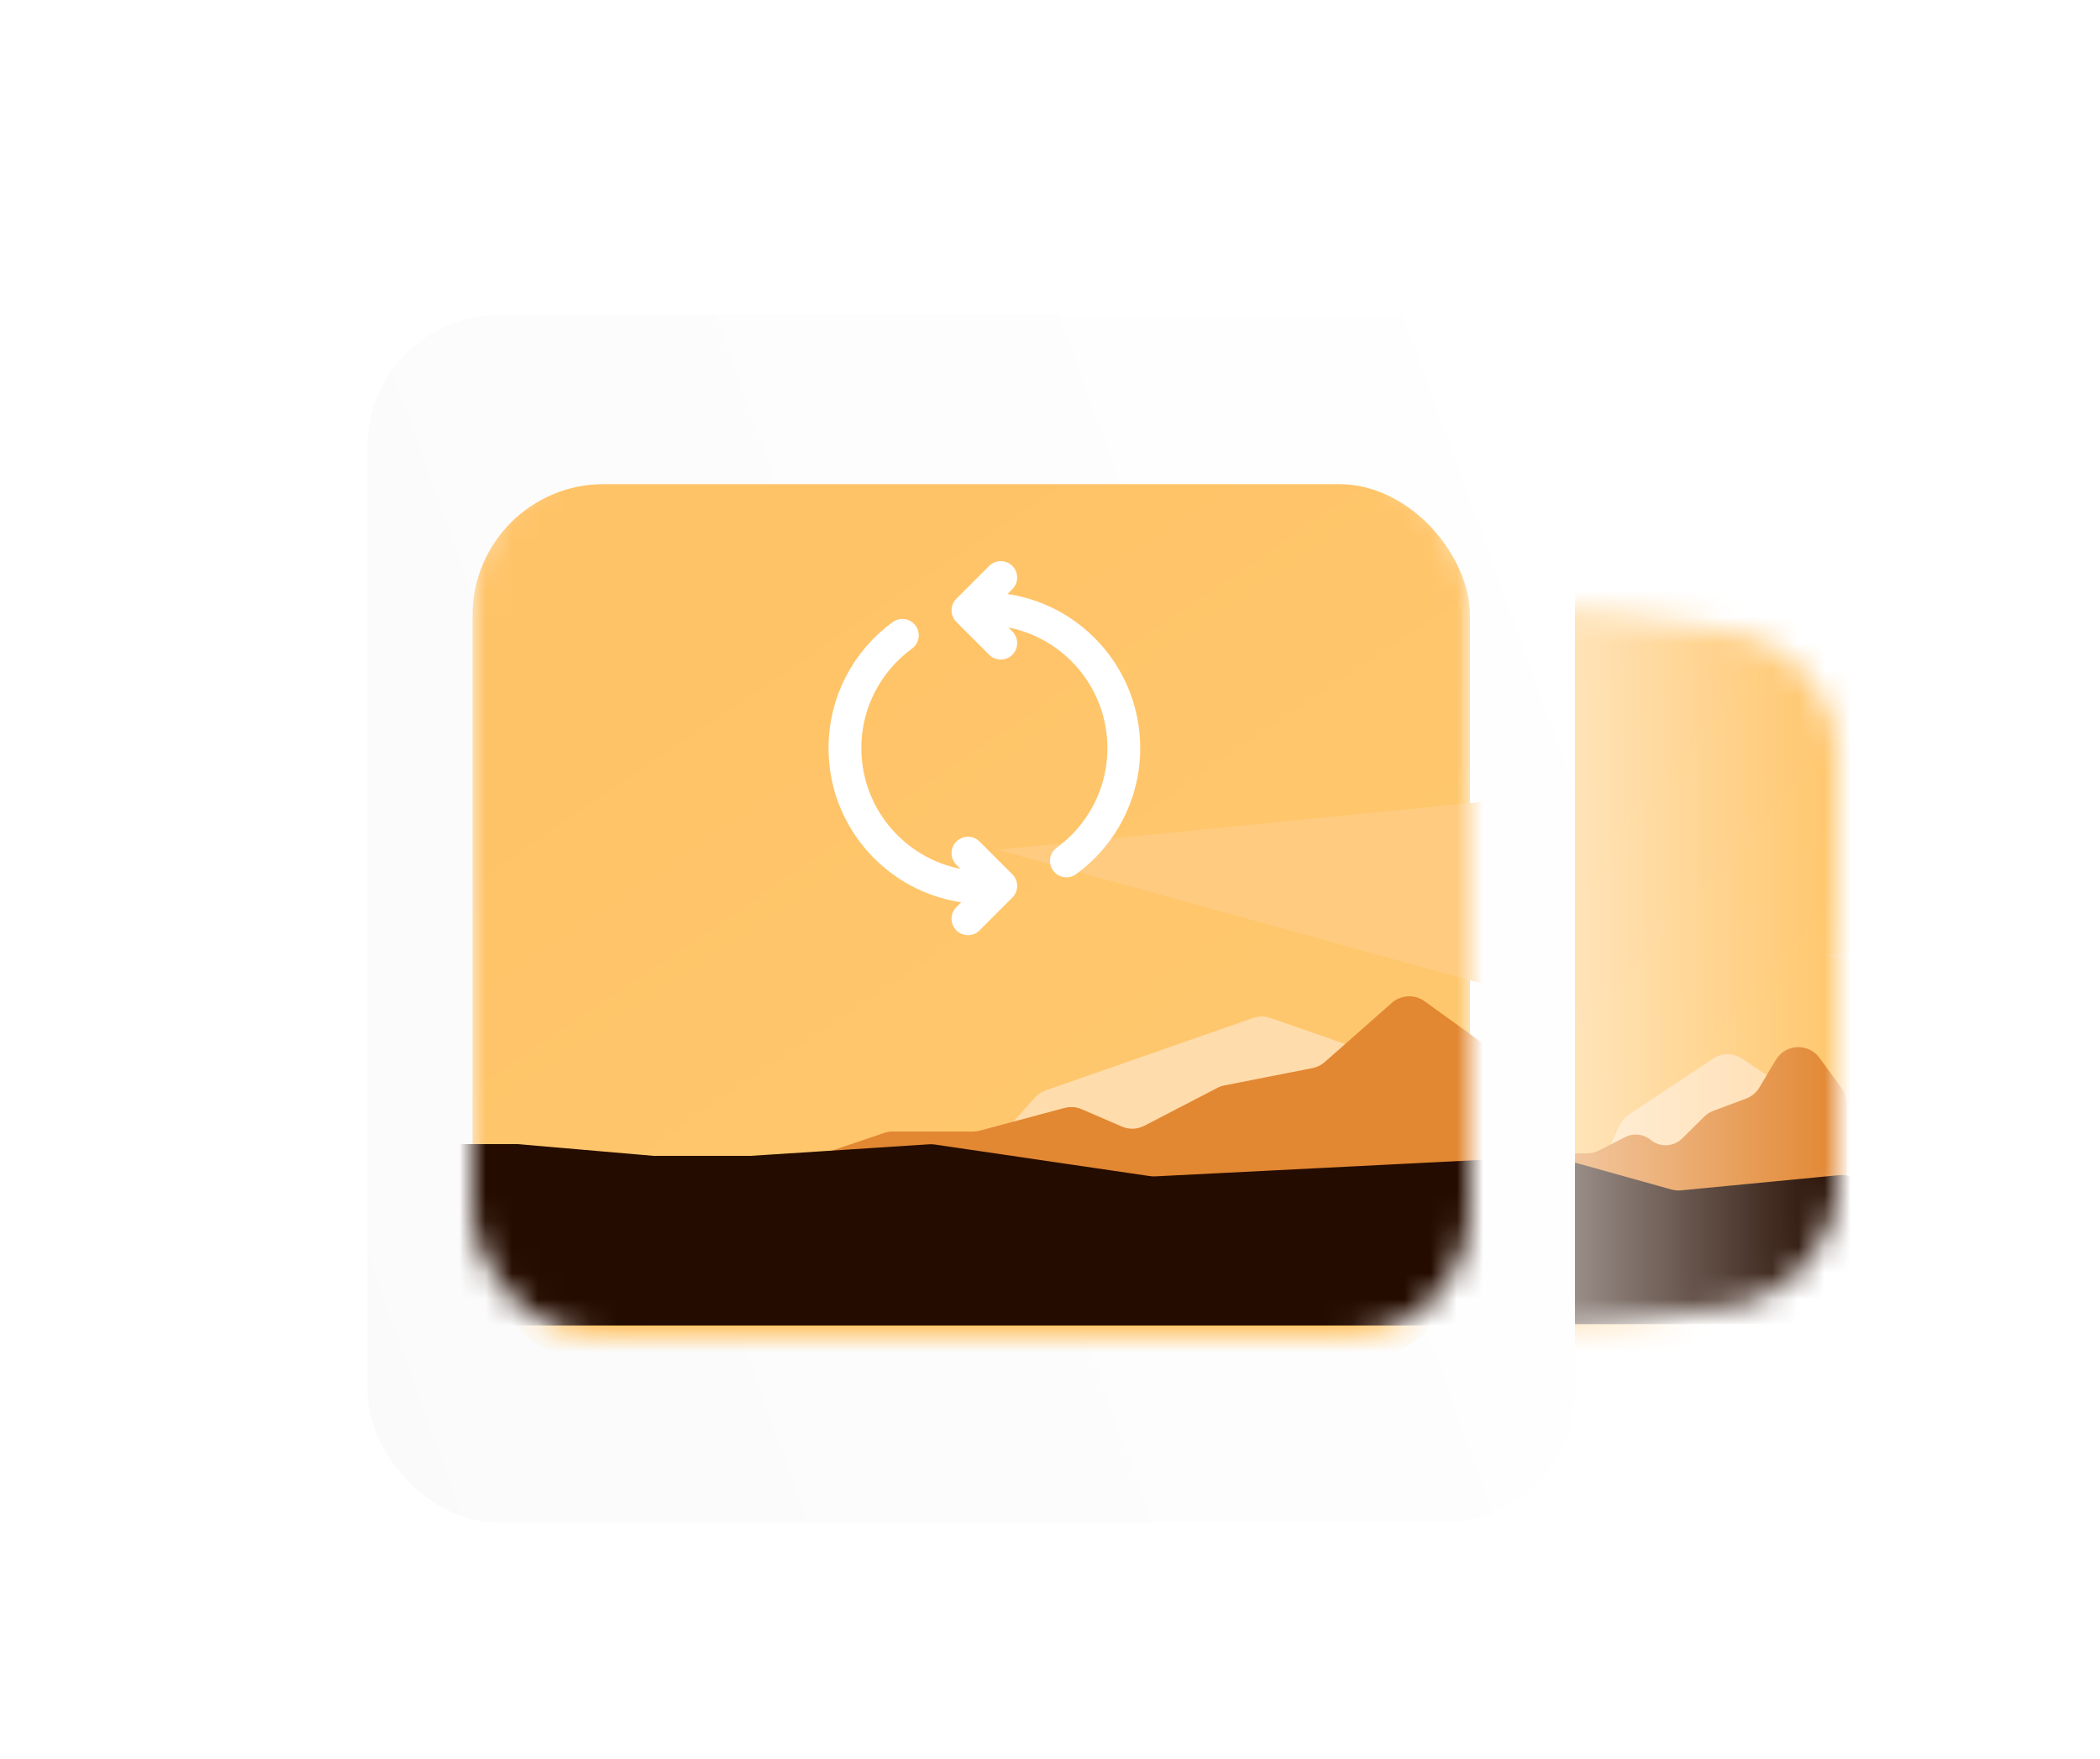
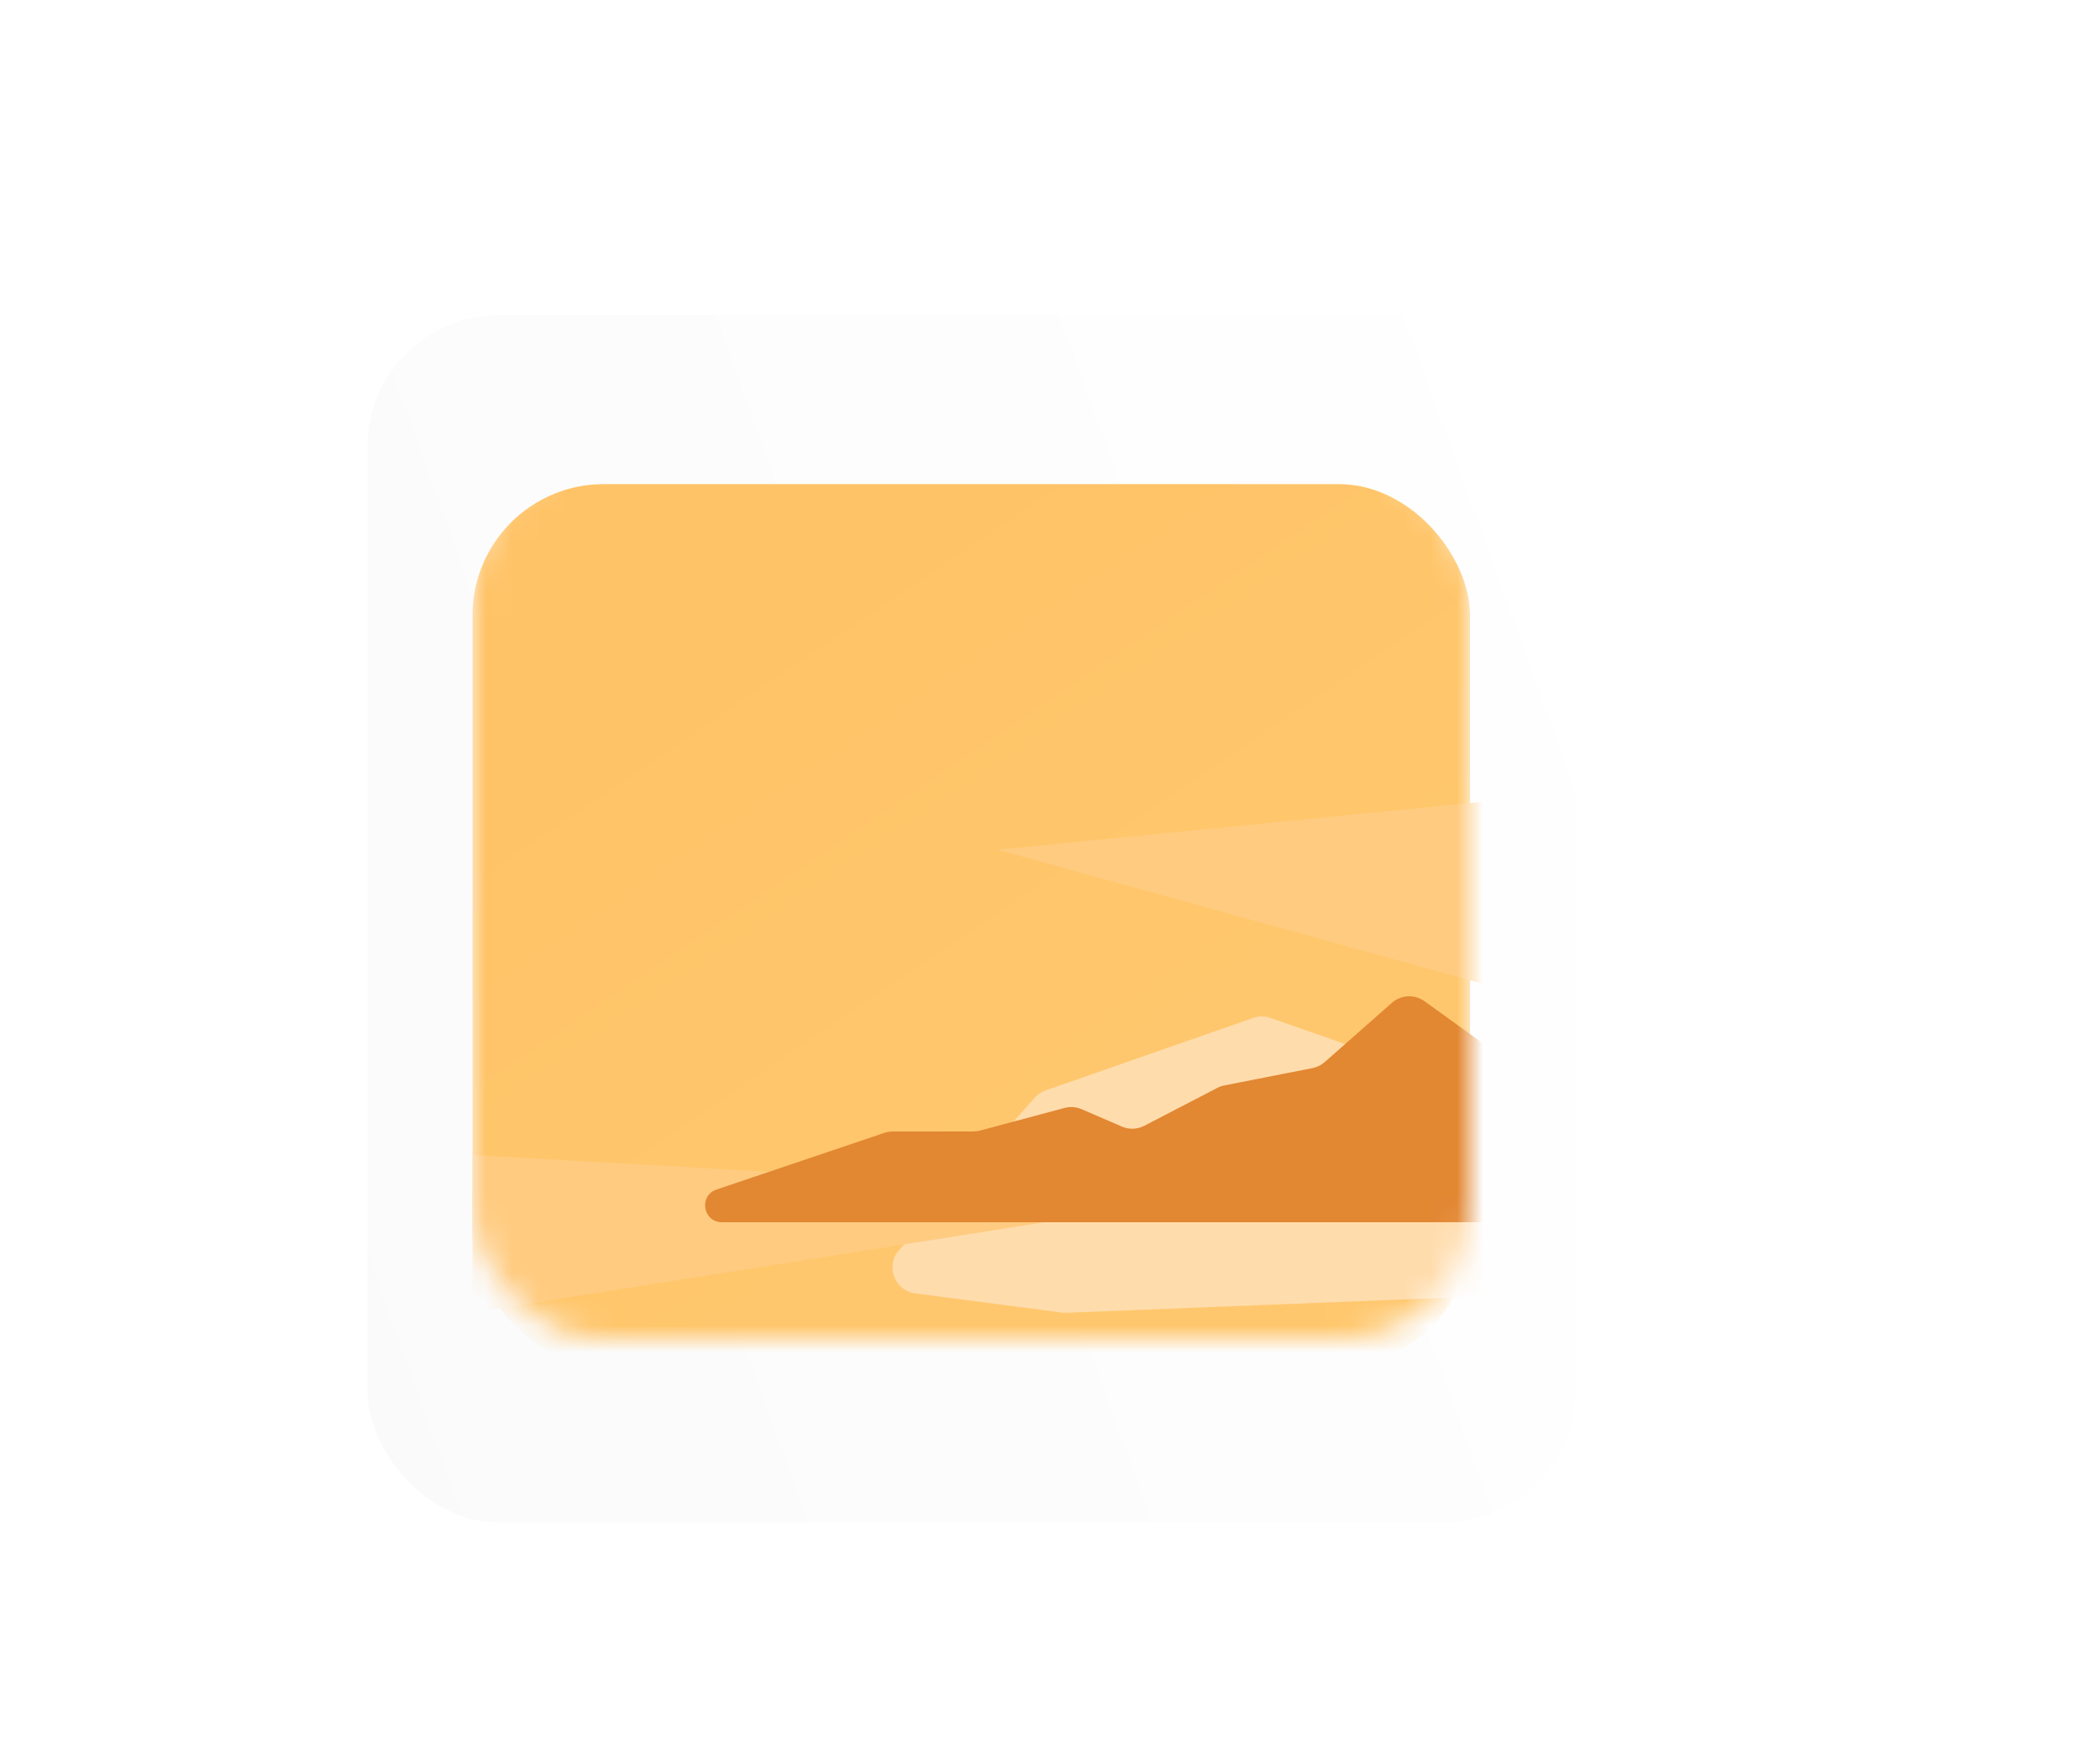
<svg xmlns="http://www.w3.org/2000/svg" width="80" height="67" viewBox="0 0 80 67" fill="none">
  <g filter="url(#filter0_d_59_94)">
    <mask id="mask0_59_94" style="mask-type:alpha" maskUnits="userSpaceOnUse" x="52" y="20" width="18" height="30">
-       <path d="M52 25.717C52 22.654 54.729 20.311 57.757 20.775L65.757 22C68.198 22.374 70 24.473 70 26.942V42.87C70 45.339 68.198 47.438 65.757 47.812L57.757 49.037C54.729 49.501 52 47.158 52 44.095V25.717Z" fill="url(#paint0_linear_59_94)" />
-     </mask>
+       </mask>
    <g mask="url(#mask0_59_94)">
      <g filter="url(#filter1_d_59_94)">
-         <rect x="52" y="18.974" width="20" height="30.026" rx="5" fill="url(#paint1_linear_59_94)" />
-       </g>
+         </g>
      <path d="M65.259 38.328L62.056 40.455C61.903 40.557 61.781 40.698 61.703 40.864L59.235 46.133C58.968 46.703 59.288 47.375 59.899 47.528L62.109 48.078C62.213 48.104 62.32 48.113 62.426 48.105L73.088 47.303C73.61 47.264 74.013 46.829 74.013 46.306V44.143V40.888C74.013 40.296 73.298 39.998 72.878 40.416C72.754 40.541 72.585 40.61 72.409 40.61H71.377C71.081 40.61 70.8 40.479 70.611 40.252L69.802 39.286L69.05 38.537C68.765 38.253 68.286 38.331 68.106 38.69C67.947 39.007 67.547 39.113 67.252 38.917L66.365 38.328C66.03 38.106 65.594 38.106 65.259 38.328Z" fill="#FFDCAC" />
-       <path d="M91 41L69.543 34.368L91 32V41Z" fill="#FFCB80" />
      <path d="M51.663 52L76.696 47.579L51.663 46V52Z" fill="#FFCB80" />
      <path d="M69.316 38.301L70.164 39.464C70.289 39.635 70.356 39.841 70.356 40.053V44.026C70.356 44.578 69.908 45.026 69.356 45.026H56.133C55.597 45.026 55.392 44.327 55.843 44.038L58.871 42.094C59.032 41.99 59.22 41.935 59.411 41.935H60.458C60.616 41.935 60.772 41.898 60.912 41.826L61.91 41.318C62.227 41.156 62.609 41.198 62.885 41.424C63.239 41.714 63.756 41.691 64.082 41.369L64.921 40.54C65.021 40.441 65.141 40.364 65.273 40.315L66.516 39.85C66.728 39.771 66.908 39.621 67.024 39.426L67.649 38.378C68.017 37.762 68.894 37.721 69.316 38.301Z" fill="#E28732" />
      <g filter="url(#filter2_d_59_94)">
        <path d="M50.257 43.468L50.103 43.116C49.813 42.45 48.818 42.658 48.818 43.384V48.442C48.818 48.994 49.266 49.442 49.818 49.442H70.169C70.721 49.442 71.169 48.994 71.169 48.442V44.762C71.169 44.172 70.661 43.71 70.073 43.766L64.039 44.346C63.917 44.358 63.793 44.347 63.675 44.314L60.094 43.314C59.967 43.278 59.834 43.268 59.703 43.284L56.641 43.661H54.996C54.941 43.661 54.887 43.657 54.833 43.648L52.556 43.273C52.503 43.264 52.448 43.26 52.394 43.26H51.541C51.365 43.26 51.204 43.355 51.119 43.508C50.926 43.858 50.416 43.834 50.257 43.468Z" fill="#250C00" />
      </g>
    </g>
  </g>
  <g filter="url(#filter3_d_59_94)">
    <rect x="14" y="11" width="46" height="46" rx="5" fill="url(#paint2_linear_59_94)" />
  </g>
  <g filter="url(#filter4_d_59_94)">
    <mask id="mask1_59_94" style="mask-type:alpha" maskUnits="userSpaceOnUse" x="18" y="15" width="38" height="34">
      <rect x="18" y="15.442" width="38" height="33.558" rx="5" fill="url(#paint3_linear_59_94)" />
    </mask>
    <g mask="url(#mask1_59_94)">
      <g filter="url(#filter5_d_59_94)">
        <rect x="18" y="15.442" width="38" height="33.558" rx="5" fill="url(#paint4_linear_59_94)" />
      </g>
      <path d="M47.74 36.778L39.836 39.538C39.675 39.594 39.532 39.69 39.419 39.817L34.253 45.615C33.719 46.214 34.074 47.167 34.87 47.271L40.449 48.002C40.505 48.009 40.562 48.012 40.618 48.01L64.54 47.064C65.076 47.043 65.5 46.602 65.5 46.065V43.571V39.796C65.5 39.044 64.702 38.561 64.036 38.91L62.892 39.509C62.748 39.584 62.589 39.623 62.428 39.623H59.193C59.005 39.623 58.82 39.57 58.661 39.47L56.55 38.143L54.39 37.012C53.995 36.805 53.511 36.885 53.203 37.207L52.755 37.677C52.484 37.961 52.072 38.06 51.702 37.931L48.4 36.778C48.186 36.703 47.954 36.703 47.74 36.778Z" fill="#FFDCAC" />
      <path d="M62 37L38 30.368L62 28V37Z" fill="#FFCB80" />
      <path d="M18 48L46 43.579L18 42V48Z" fill="#FFCB80" />
      <path d="M54.27 36.142L57.312 38.337C57.573 38.525 57.727 38.827 57.727 39.148V43.559C57.727 44.111 57.28 44.559 56.727 44.559H27.5C26.777 44.559 26.611 43.546 27.296 43.315L33.688 41.157C33.791 41.122 33.9 41.104 34.008 41.104H37.071C37.158 41.104 37.245 41.093 37.33 41.07L40.551 40.207C40.768 40.149 40.999 40.166 41.206 40.255L42.738 40.916C43.013 41.035 43.328 41.024 43.595 40.885L46.373 39.443C46.457 39.399 46.547 39.367 46.641 39.349L49.998 38.689C50.172 38.654 50.334 38.575 50.467 38.458L53.023 36.203C53.374 35.895 53.891 35.869 54.27 36.142Z" fill="#E28732" />
      <g filter="url(#filter6_d_59_94)">
-         <path d="M15.157 42.993L13.725 41.265C13.127 40.544 11.955 40.967 11.955 41.903V48.493C11.955 49.046 12.402 49.493 12.955 49.493H58.455C59.007 49.493 59.455 49.046 59.455 48.493V44.085C59.455 43.513 58.975 43.057 58.404 43.086L44.008 43.813C43.942 43.816 43.877 43.813 43.812 43.804L35.613 42.6C35.543 42.59 35.473 42.587 35.403 42.591L28.579 43.033H24.909L19.727 42.584H17.536C17.28 42.584 17.033 42.683 16.847 42.86L16.617 43.079C16.197 43.479 15.527 43.439 15.157 42.993Z" fill="#250C00" />
-       </g>
+         </g>
    </g>
  </g>
-   <path d="M40.625 32.797C41.951 31.831 42.812 30.266 42.812 28.5C42.812 25.566 40.434 23.188 37.5 23.188H37.188M37.5 33.812C34.566 33.812 32.188 31.434 32.188 28.5C32.188 26.734 33.049 25.169 34.375 24.203M36.875 35L38.125 33.75L36.875 32.5M38.125 24.5L36.875 23.25L38.125 22" stroke="white" stroke-width="1.25" stroke-linecap="round" stroke-linejoin="round" />
  <defs>
    <filter id="filter0_d_59_94" x="48" y="13" width="28" height="42.096" filterUnits="userSpaceOnUse" color-interpolation-filters="sRGB">
      <feFlood flood-opacity="0" result="BackgroundImageFix" />
      <feColorMatrix in="SourceAlpha" type="matrix" values="0 0 0 0 0 0 0 0 0 0 0 0 0 0 0 0 0 0 127 0" result="hardAlpha" />
      <feOffset dy="2" />
      <feGaussianBlur stdDeviation="2" />
      <feComposite in2="hardAlpha" operator="out" />
      <feColorMatrix type="matrix" values="0 0 0 0 1 0 0 0 0 0.765 0 0 0 0 0.404 0 0 0 0.5 0" />
      <feBlend mode="normal" in2="BackgroundImageFix" result="effect1_dropShadow_59_94" />
      <feBlend mode="normal" in="SourceGraphic" in2="effect1_dropShadow_59_94" result="shape" />
    </filter>
    <filter id="filter1_d_59_94" x="50" y="17.974" width="24" height="34.026" filterUnits="userSpaceOnUse" color-interpolation-filters="sRGB">
      <feFlood flood-opacity="0" result="BackgroundImageFix" />
      <feColorMatrix in="SourceAlpha" type="matrix" values="0 0 0 0 0 0 0 0 0 0 0 0 0 0 0 0 0 0 127 0" result="hardAlpha" />
      <feOffset dy="1" />
      <feGaussianBlur stdDeviation="1" />
      <feComposite in2="hardAlpha" operator="out" />
      <feColorMatrix type="matrix" values="0 0 0 0 0 0 0 0 0 0 0 0 0 0 0 0 0 0 0.1 0" />
      <feBlend mode="normal" in2="BackgroundImageFix" result="effect1_dropShadow_59_94" />
      <feBlend mode="normal" in="SourceGraphic" in2="effect1_dropShadow_59_94" result="shape" />
    </filter>
    <filter id="filter2_d_59_94" x="44.818" y="37.713" width="30.351" height="14.729" filterUnits="userSpaceOnUse" color-interpolation-filters="sRGB">
      <feFlood flood-opacity="0" result="BackgroundImageFix" />
      <feColorMatrix in="SourceAlpha" type="matrix" values="0 0 0 0 0 0 0 0 0 0 0 0 0 0 0 0 0 0 127 0" result="hardAlpha" />
      <feOffset dy="-1" />
      <feGaussianBlur stdDeviation="2" />
      <feComposite in2="hardAlpha" operator="out" />
      <feColorMatrix type="matrix" values="0 0 0 0 0.878 0 0 0 0 0.518 0 0 0 0 0.196 0 0 0 1 0" />
      <feBlend mode="normal" in2="BackgroundImageFix" result="effect1_dropShadow_59_94" />
      <feBlend mode="normal" in="SourceGraphic" in2="effect1_dropShadow_59_94" result="shape" />
    </filter>
    <filter id="filter3_d_59_94" x="12" y="10" width="50" height="50" filterUnits="userSpaceOnUse" color-interpolation-filters="sRGB">
      <feFlood flood-opacity="0" result="BackgroundImageFix" />
      <feColorMatrix in="SourceAlpha" type="matrix" values="0 0 0 0 0 0 0 0 0 0 0 0 0 0 0 0 0 0 127 0" result="hardAlpha" />
      <feOffset dy="1" />
      <feGaussianBlur stdDeviation="1" />
      <feComposite in2="hardAlpha" operator="out" />
      <feColorMatrix type="matrix" values="0 0 0 0 0 0 0 0 0 0 0 0 0 0 0 0 0 0 0.1 0" />
      <feBlend mode="normal" in2="BackgroundImageFix" result="effect1_dropShadow_59_94" />
      <feBlend mode="normal" in="SourceGraphic" in2="effect1_dropShadow_59_94" result="shape" />
    </filter>
    <filter id="filter4_d_59_94" x="14" y="9" width="46" height="46" filterUnits="userSpaceOnUse" color-interpolation-filters="sRGB">
      <feFlood flood-opacity="0" result="BackgroundImageFix" />
      <feColorMatrix in="SourceAlpha" type="matrix" values="0 0 0 0 0 0 0 0 0 0 0 0 0 0 0 0 0 0 127 0" result="hardAlpha" />
      <feOffset dy="2" />
      <feGaussianBlur stdDeviation="2" />
      <feComposite in2="hardAlpha" operator="out" />
      <feColorMatrix type="matrix" values="0 0 0 0 1 0 0 0 0 0.765 0 0 0 0 0.404 0 0 0 0.5 0" />
      <feBlend mode="normal" in2="BackgroundImageFix" result="effect1_dropShadow_59_94" />
      <feBlend mode="normal" in="SourceGraphic" in2="effect1_dropShadow_59_94" result="shape" />
    </filter>
    <filter id="filter5_d_59_94" x="16" y="14.442" width="42" height="37.558" filterUnits="userSpaceOnUse" color-interpolation-filters="sRGB">
      <feFlood flood-opacity="0" result="BackgroundImageFix" />
      <feColorMatrix in="SourceAlpha" type="matrix" values="0 0 0 0 0 0 0 0 0 0 0 0 0 0 0 0 0 0 127 0" result="hardAlpha" />
      <feOffset dy="1" />
      <feGaussianBlur stdDeviation="1" />
      <feComposite in2="hardAlpha" operator="out" />
      <feColorMatrix type="matrix" values="0 0 0 0 0 0 0 0 0 0 0 0 0 0 0 0 0 0 0.1 0" />
      <feBlend mode="normal" in2="BackgroundImageFix" result="effect1_dropShadow_59_94" />
      <feBlend mode="normal" in="SourceGraphic" in2="effect1_dropShadow_59_94" result="shape" />
    </filter>
    <filter id="filter6_d_59_94" x="7.955" y="35.901" width="55.5" height="16.592" filterUnits="userSpaceOnUse" color-interpolation-filters="sRGB">
      <feFlood flood-opacity="0" result="BackgroundImageFix" />
      <feColorMatrix in="SourceAlpha" type="matrix" values="0 0 0 0 0 0 0 0 0 0 0 0 0 0 0 0 0 0 127 0" result="hardAlpha" />
      <feOffset dy="-1" />
      <feGaussianBlur stdDeviation="2" />
      <feComposite in2="hardAlpha" operator="out" />
      <feColorMatrix type="matrix" values="0 0 0 0 0.878 0 0 0 0 0.518 0 0 0 0 0.196 0 0 0 1 0" />
      <feBlend mode="normal" in2="BackgroundImageFix" result="effect1_dropShadow_59_94" />
      <feBlend mode="normal" in="SourceGraphic" in2="effect1_dropShadow_59_94" result="shape" />
    </filter>
    <linearGradient id="paint0_linear_59_94" x1="70" y1="35.216" x2="52" y2="35.223" gradientUnits="userSpaceOnUse">
      <stop stop-color="#3161AE" />
      <stop offset="1" stop-color="#9DE4FB" stop-opacity="0.05" />
    </linearGradient>
    <linearGradient id="paint1_linear_59_94" x1="62" y1="18.974" x2="74.025" y2="29.43" gradientUnits="userSpaceOnUse">
      <stop offset="0.004" stop-color="#FFC367" />
      <stop offset="1" stop-color="#FFC76D" />
    </linearGradient>
    <linearGradient id="paint2_linear_59_94" x1="60" y1="11" x2="2.088" y2="31.938" gradientUnits="userSpaceOnUse">
      <stop stop-color="white" />
      <stop offset="1" stop-color="#FAFAFA" />
    </linearGradient>
    <linearGradient id="paint3_linear_59_94" x1="18" y1="15.442" x2="62.316" y2="30.93" gradientUnits="userSpaceOnUse">
      <stop stop-color="#3161AE" />
      <stop offset="1" stop-color="#9DE4FB" />
    </linearGradient>
    <linearGradient id="paint4_linear_59_94" x1="37" y1="15.442" x2="49.597" y2="34.062" gradientUnits="userSpaceOnUse">
      <stop offset="0.004" stop-color="#FFC367" />
      <stop offset="1" stop-color="#FFC76D" />
    </linearGradient>
  </defs>
</svg>